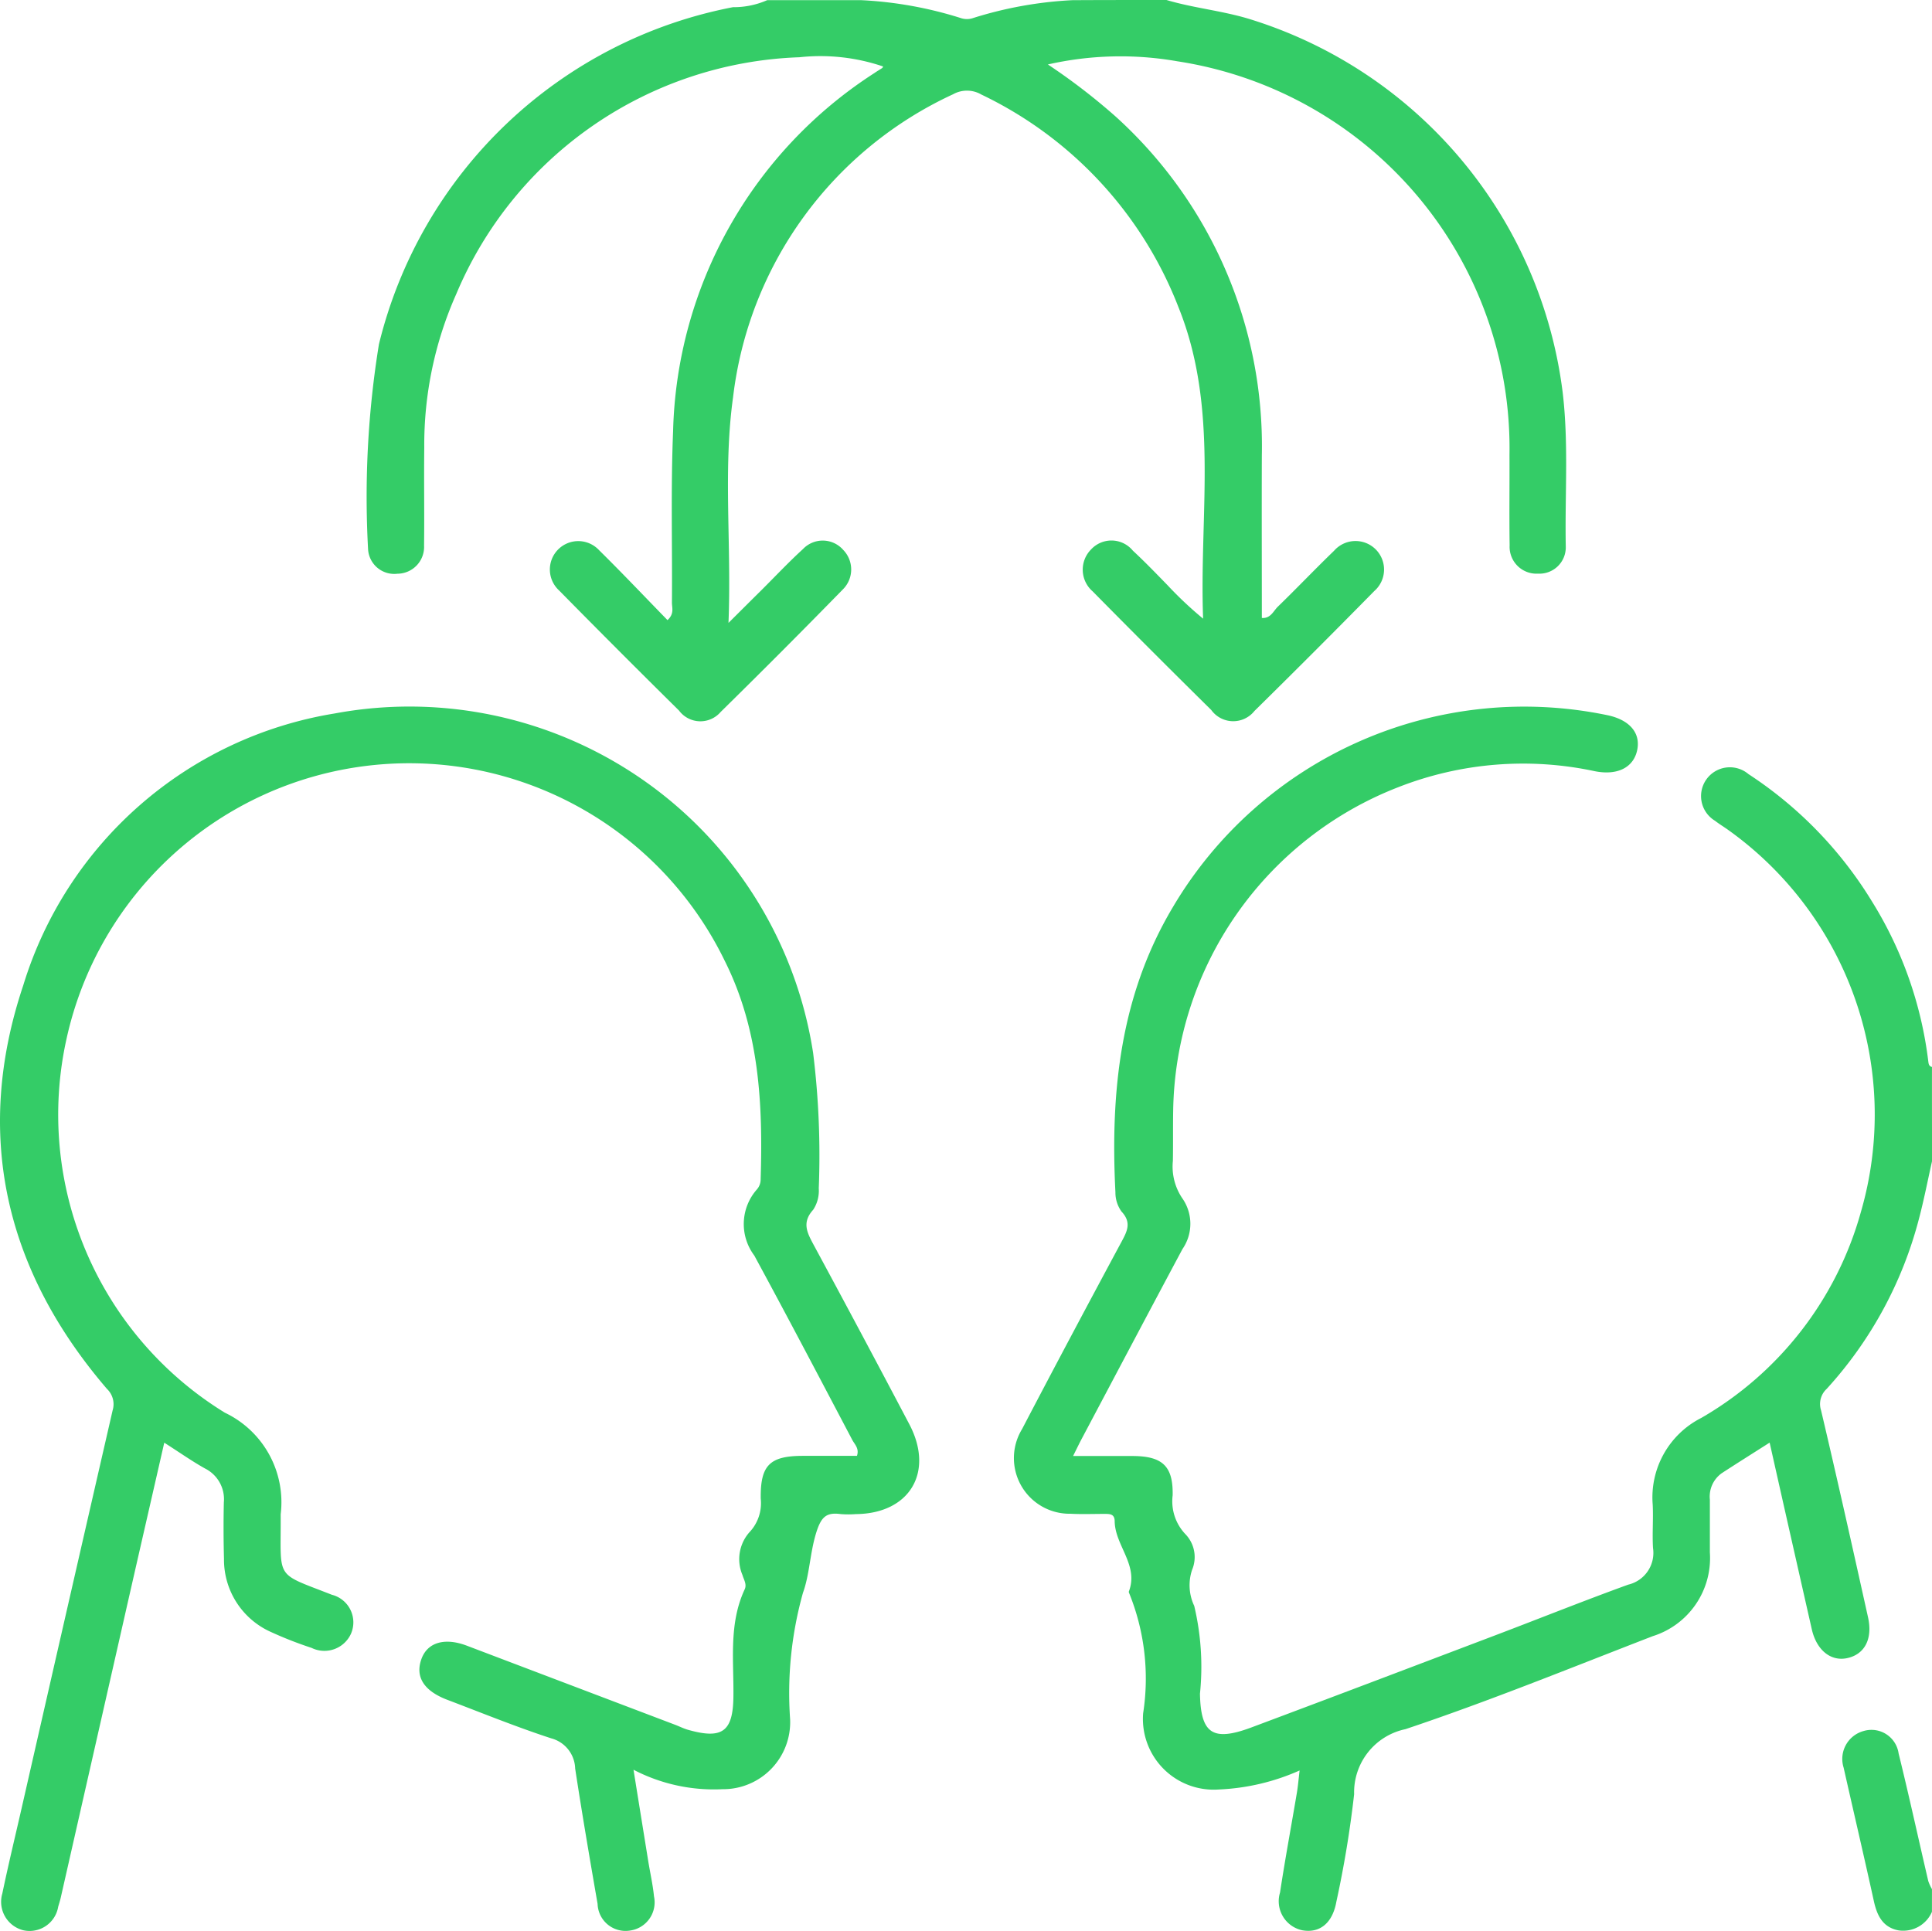
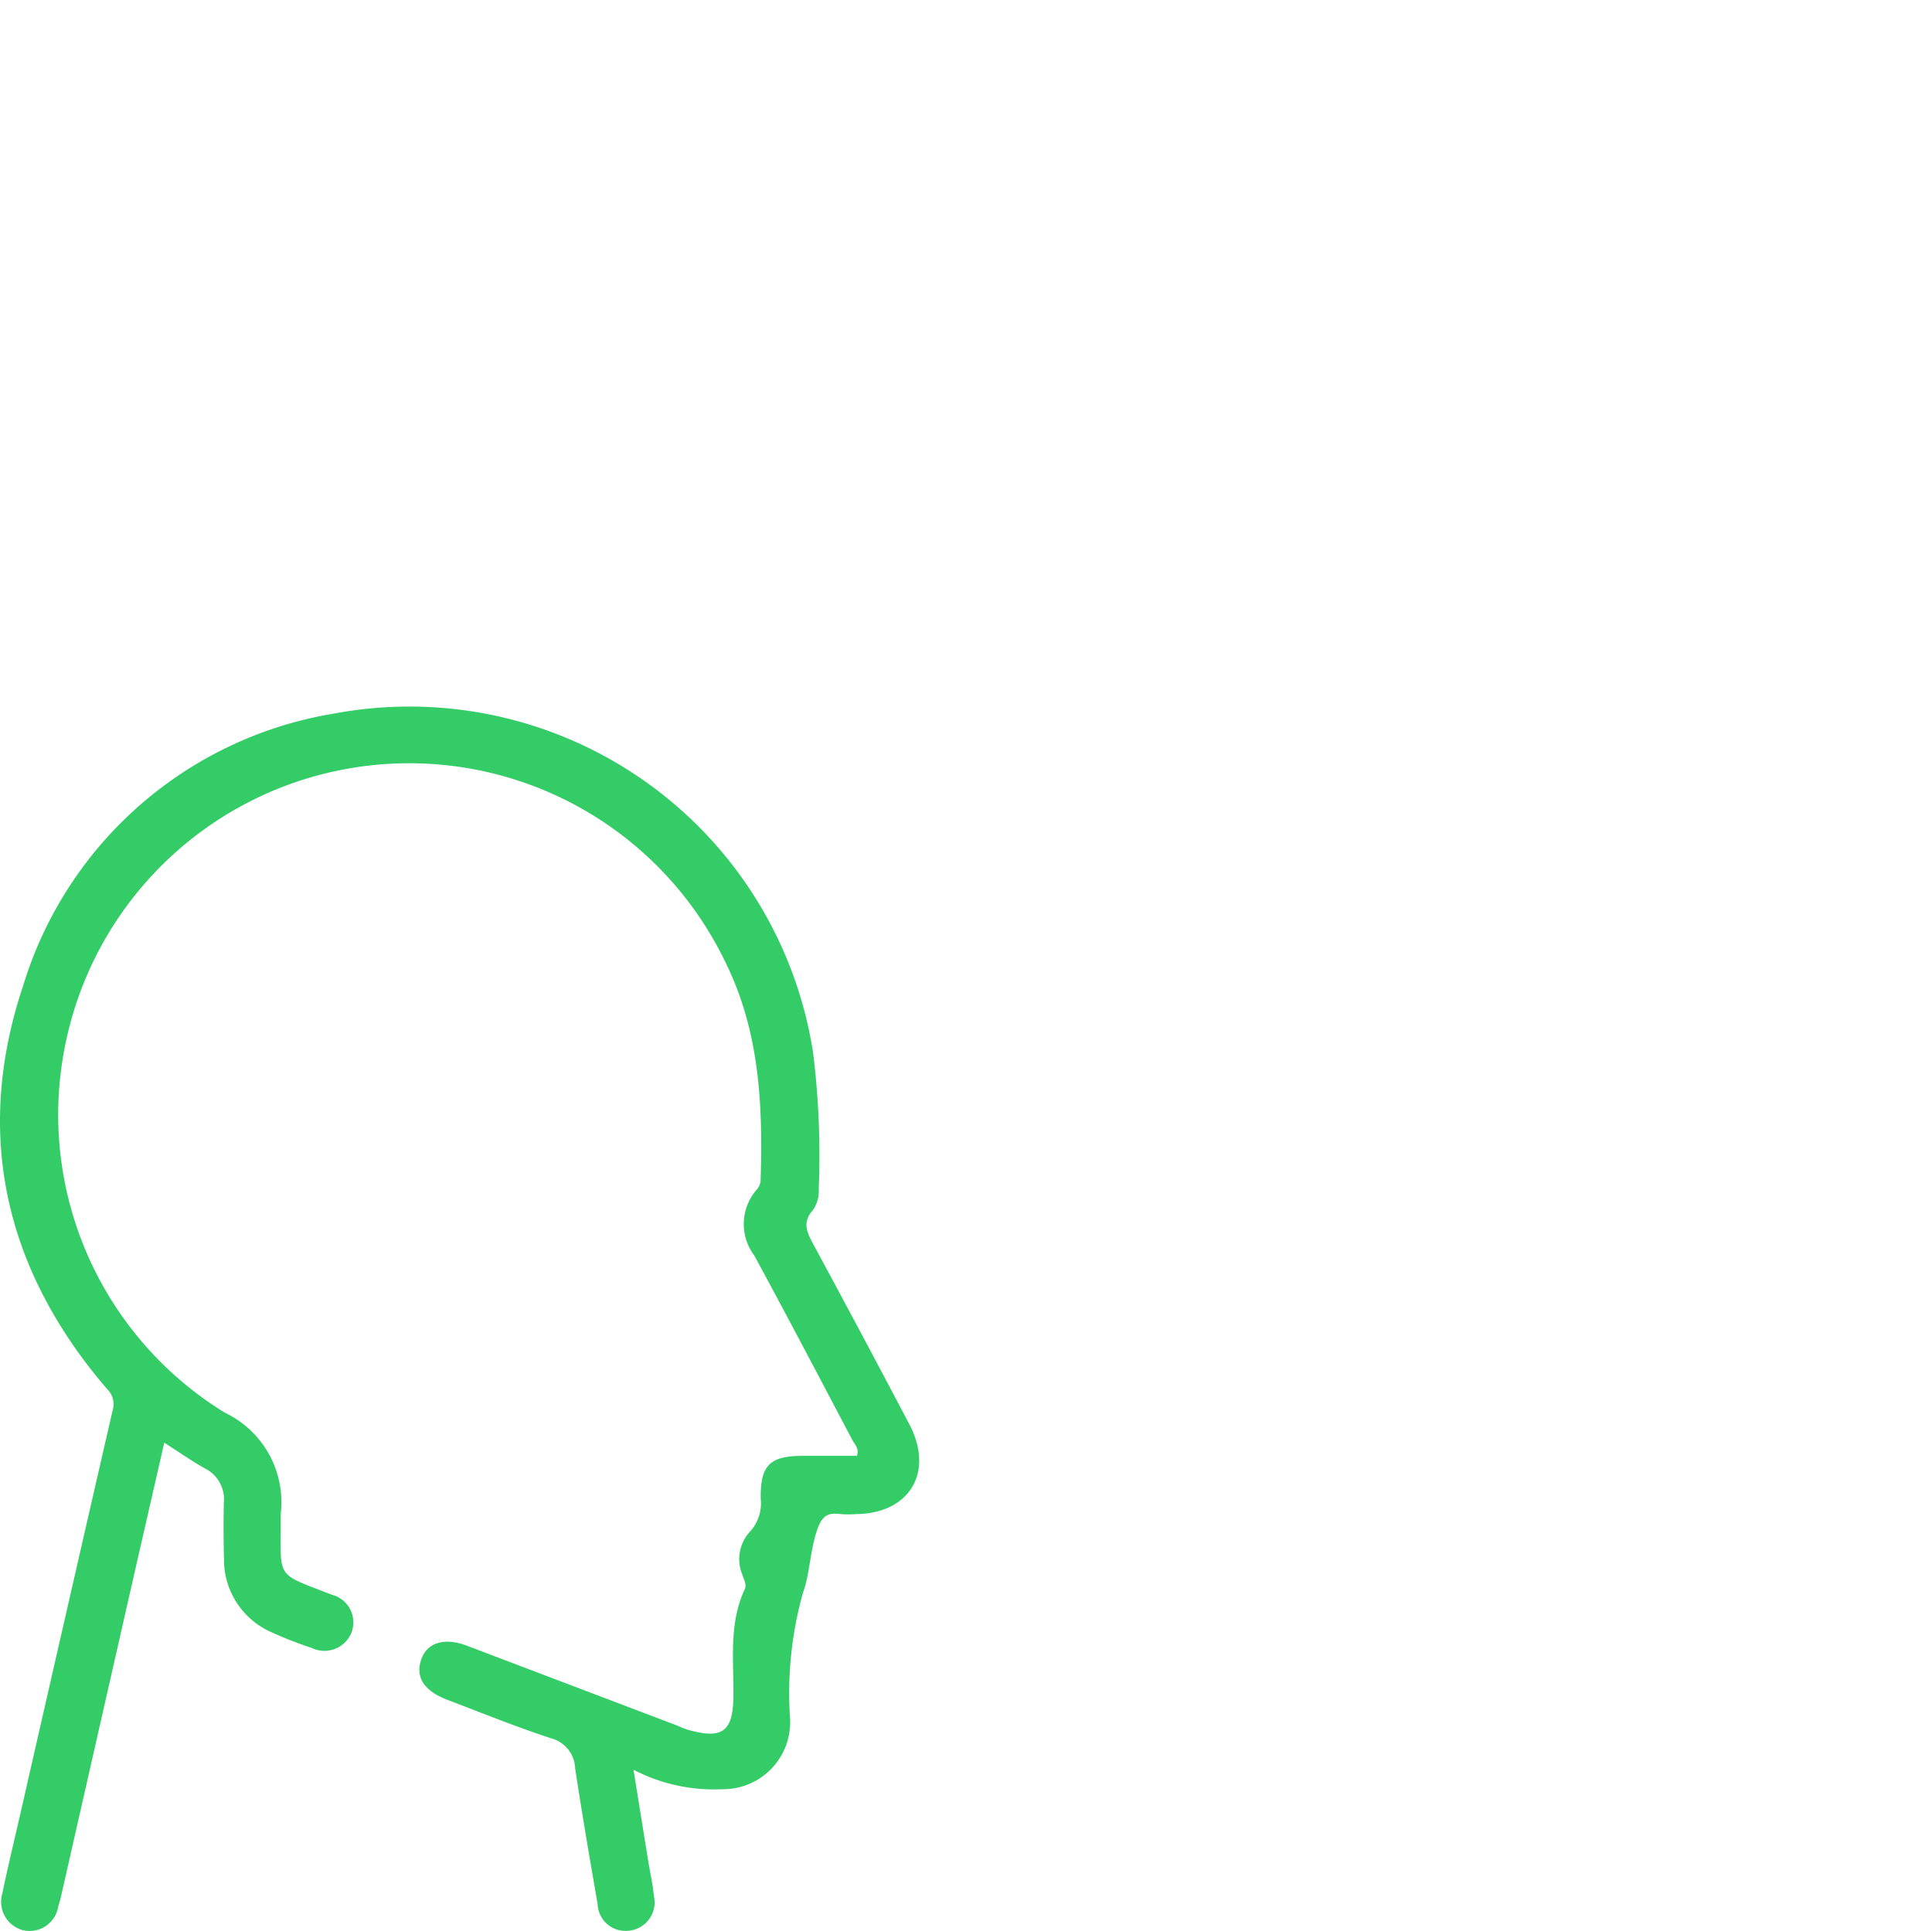
<svg xmlns="http://www.w3.org/2000/svg" id="Empathize" width="76.12" height="76.092" viewBox="0 0 76.12 76.092">
-   <path id="Path_258" data-name="Path 258" d="M1765.828,294.19c1.054.314,2.154.417,3.214.733a17.686,17.686,0,0,1,12.394,14.724c.242,2.029.083,4.057.123,6.086a1.038,1.038,0,0,1-1.092,1.061,1.059,1.059,0,0,1-1.12-1.113c-.018-1.188,0-2.378-.006-3.567a15.425,15.425,0,0,0-13.087-15.509,12.949,12.949,0,0,0-5.1.125,24.35,24.35,0,0,1,2.684,2.065,17.509,17.509,0,0,1,5.746,13.339c-.008,2.13,0,4.26,0,6.406.347.028.455-.274.631-.445.746-.723,1.463-1.478,2.212-2.2a1.124,1.124,0,1,1,1.59,1.582q-2.344,2.384-4.725,4.729a1.068,1.068,0,0,1-1.7-.038q-2.353-2.322-4.673-4.675a1.131,1.131,0,0,1-.063-1.653,1.091,1.091,0,0,1,1.646.048c.471.437.917.9,1.368,1.363a14.8,14.8,0,0,0,1.4,1.317c-.155-4.127.637-8.284-.969-12.268a15.491,15.491,0,0,0-7.769-8.385,1.122,1.122,0,0,0-1.11-.012,15.1,15.1,0,0,0-8.672,11.944c-.4,2.875-.055,5.78-.18,8.888.522-.519.909-.906,1.3-1.292.544-.542,1.068-1.1,1.636-1.619a1.073,1.073,0,0,1,1.588.038,1.105,1.105,0,0,1-.008,1.544q-2.388,2.444-4.824,4.838a1.05,1.05,0,0,1-1.64-.054q-2.379-2.349-4.723-4.731a1.119,1.119,0,1,1,1.574-1.588c.913.9,1.795,1.832,2.694,2.754.278-.254.173-.489.175-.693.018-2.255-.048-4.512.046-6.762a17.289,17.289,0,0,1,7.929-14.1c.1-.07.209-.133.31-.2.018-.012.024-.04.036-.06a7.675,7.675,0,0,0-3.3-.364,15.236,15.236,0,0,0-13.518,9.329,14.609,14.609,0,0,0-1.261,6.048c-.016,1.288.008,2.577-.008,3.865a1.056,1.056,0,0,1-1.048,1.109,1.033,1.033,0,0,1-1.159-.986,37.513,37.513,0,0,1,.429-8.057,17.829,17.829,0,0,1,13.949-13.281,3.283,3.283,0,0,0,1.348-.276h3.713a15.507,15.507,0,0,1,3.9.7.756.756,0,0,0,.512,0,15.521,15.521,0,0,1,3.9-.7C1763.353,294.19,1764.591,294.19,1765.828,294.19Z" transform="translate(-1719.868 -294.19)" fill="#34cc67" />
-   <path id="Path_259" data-name="Path 259" d="M1898.9,452.413c-.171.759-.318,1.526-.517,2.277a15.849,15.849,0,0,1-3.634,6.7.811.811,0,0,0-.223.848c.64,2.712,1.246,5.431,1.85,8.151.193.864-.139,1.474-.836,1.615-.638.129-1.192-.322-1.379-1.139-.55-2.428-1.1-4.856-1.661-7.356-.666.425-1.283.811-1.894,1.21a1.133,1.133,0,0,0-.461,1.037c0,.693,0,1.387,0,2.08a3.225,3.225,0,0,1-2.251,3.3c-3.237,1.252-6.454,2.563-9.742,3.664a2.544,2.544,0,0,0-2.023,2.563,41.9,41.9,0,0,1-.7,4.238c-.151.846-.658,1.25-1.349,1.123a1.171,1.171,0,0,1-.87-1.488c.2-1.317.445-2.629.666-3.944.04-.24.06-.485.105-.864a8.722,8.722,0,0,1-3.177.749,2.789,2.789,0,0,1-2.988-3,8.959,8.959,0,0,0-.549-4.733.1.1,0,0,1-.012-.072c.394-1.039-.546-1.806-.56-2.76,0-.294-.191-.294-.4-.294-.445,0-.892.018-1.337-.006a2.193,2.193,0,0,1-1.912-3.336c1.29-2.47,2.6-4.928,3.92-7.384.223-.413.4-.759,0-1.186a1.278,1.278,0,0,1-.242-.761c-.2-3.932.179-7.737,2.259-11.229a16.081,16.081,0,0,1,17.142-7.567c.848.183,1.281.682,1.164,1.335-.129.715-.775,1.053-1.691.866a13.471,13.471,0,0,0-7.718.628A13.9,13.9,0,0,0,1869,450.4c-.012.67,0,1.337-.012,2.007a2.23,2.23,0,0,0,.4,1.516,1.752,1.752,0,0,1-.022,1.959c-1.337,2.5-2.661,5.009-3.99,7.515-.089.169-.171.342-.32.64.85,0,1.6,0,2.353,0,1.17.006,1.594.4,1.57,1.55a1.878,1.878,0,0,0,.511,1.538,1.3,1.3,0,0,1,.254,1.4,1.9,1.9,0,0,0,.085,1.417,10.392,10.392,0,0,1,.226,3.461c.03,1.566.493,1.9,2.017,1.333,3.207-1.2,6.406-2.416,9.607-3.63,1.751-.664,3.487-1.361,5.248-2a1.285,1.285,0,0,0,.978-1.443c-.034-.568.016-1.141-.012-1.709a3.51,3.51,0,0,1,1.911-3.416,13.561,13.561,0,0,0,6.289-8.109,13.779,13.779,0,0,0-5.258-15.085c-.161-.113-.332-.217-.487-.338a1.135,1.135,0,1,1,1.317-1.84,15.854,15.854,0,0,1,4.868,5.021,15.442,15.442,0,0,1,2.218,6.3c.012.1.026.193.145.219Q1898.894,450.552,1898.9,452.413Z" transform="translate(-1822.777 -406.664)" fill="#34cc67" />
-   <path id="Path_260" data-name="Path 260" d="M2030.535,644.639a1.235,1.235,0,0,1-1.323.731c-.624-.123-.843-.592-.968-1.162-.384-1.75-.795-3.5-1.188-5.246a1.141,1.141,0,0,1,.787-1.447,1.081,1.081,0,0,1,1.379.886c.411,1.669.777,3.35,1.167,5.023a1.742,1.742,0,0,0,.147.322Z" transform="translate(-1954.417 -569.306)" fill="#34cc67" />
  <path id="Path_261" data-name="Path 261" d="M1667.913,463.382c-.56,2.452-1.111,4.852-1.655,7.253q-1.213,5.338-2.424,10.676c-.028.121-.066.238-.1.356a1.142,1.142,0,0,1-1.373.928,1.155,1.155,0,0,1-.829-1.447c.236-1.135.51-2.261.767-3.39q1.782-7.824,3.579-15.648a.832.832,0,0,0-.223-.848c-4.024-4.687-5.26-10.042-3.3-15.894a15.417,15.417,0,0,1,12.27-10.72,16.091,16.091,0,0,1,18.853,13.379,32.824,32.824,0,0,1,.222,5.335,1.358,1.358,0,0,1-.22.842c-.459.507-.234.91.022,1.389q1.9,3.517,3.761,7.052c1,1.89.024,3.531-2.1,3.551a3.949,3.949,0,0,1-.594,0c-.57-.079-.771.109-.964.715-.252.8-.264,1.663-.527,2.384a14.635,14.635,0,0,0-.507,4.979,2.641,2.641,0,0,1-2.665,2.762,6.849,6.849,0,0,1-3.505-.767c.207,1.29.394,2.446.58,3.6.075.463.181.924.227,1.389a1.122,1.122,0,0,1-.952,1.349,1.1,1.1,0,0,1-1.27-1.051c-.308-1.776-.612-3.553-.884-5.335a1.268,1.268,0,0,0-.946-1.19c-1.381-.451-2.728-1-4.087-1.516-.924-.35-1.272-.9-1.029-1.594.232-.67.918-.874,1.8-.538l8.216,3.12c.161.062.316.141.481.189,1.361.389,1.782.075,1.8-1.292.02-1.425-.191-2.877.445-4.24.091-.2-.034-.376-.089-.566a1.6,1.6,0,0,1,.266-1.673,1.666,1.666,0,0,0,.455-1.333c-.02-1.319.354-1.685,1.657-1.687.715,0,1.431,0,2.134,0,.1-.3-.1-.459-.193-.644-1.276-2.422-2.547-4.846-3.853-7.251a2.061,2.061,0,0,1,.1-2.6.6.6,0,0,0,.151-.4c.091-2.961-.044-5.874-1.413-8.608a13.821,13.821,0,0,0-25.937,3.08A13.784,13.784,0,0,0,1670.3,462.2a3.906,3.906,0,0,1,2.2,4c0,.024,0,.05,0,.074.014,2.543-.26,2.206,2.015,3.1a1.122,1.122,0,0,1,.757,1.53,1.149,1.149,0,0,1-1.554.564,15.233,15.233,0,0,1-1.582-.618,3.121,3.121,0,0,1-1.87-2.883q-.03-1.115-.006-2.229a1.352,1.352,0,0,0-.741-1.339C1669.006,464.113,1668.521,463.769,1667.913,463.382Z" transform="translate(-1661.441 -406.534)" fill="#34cc67" />
</svg>